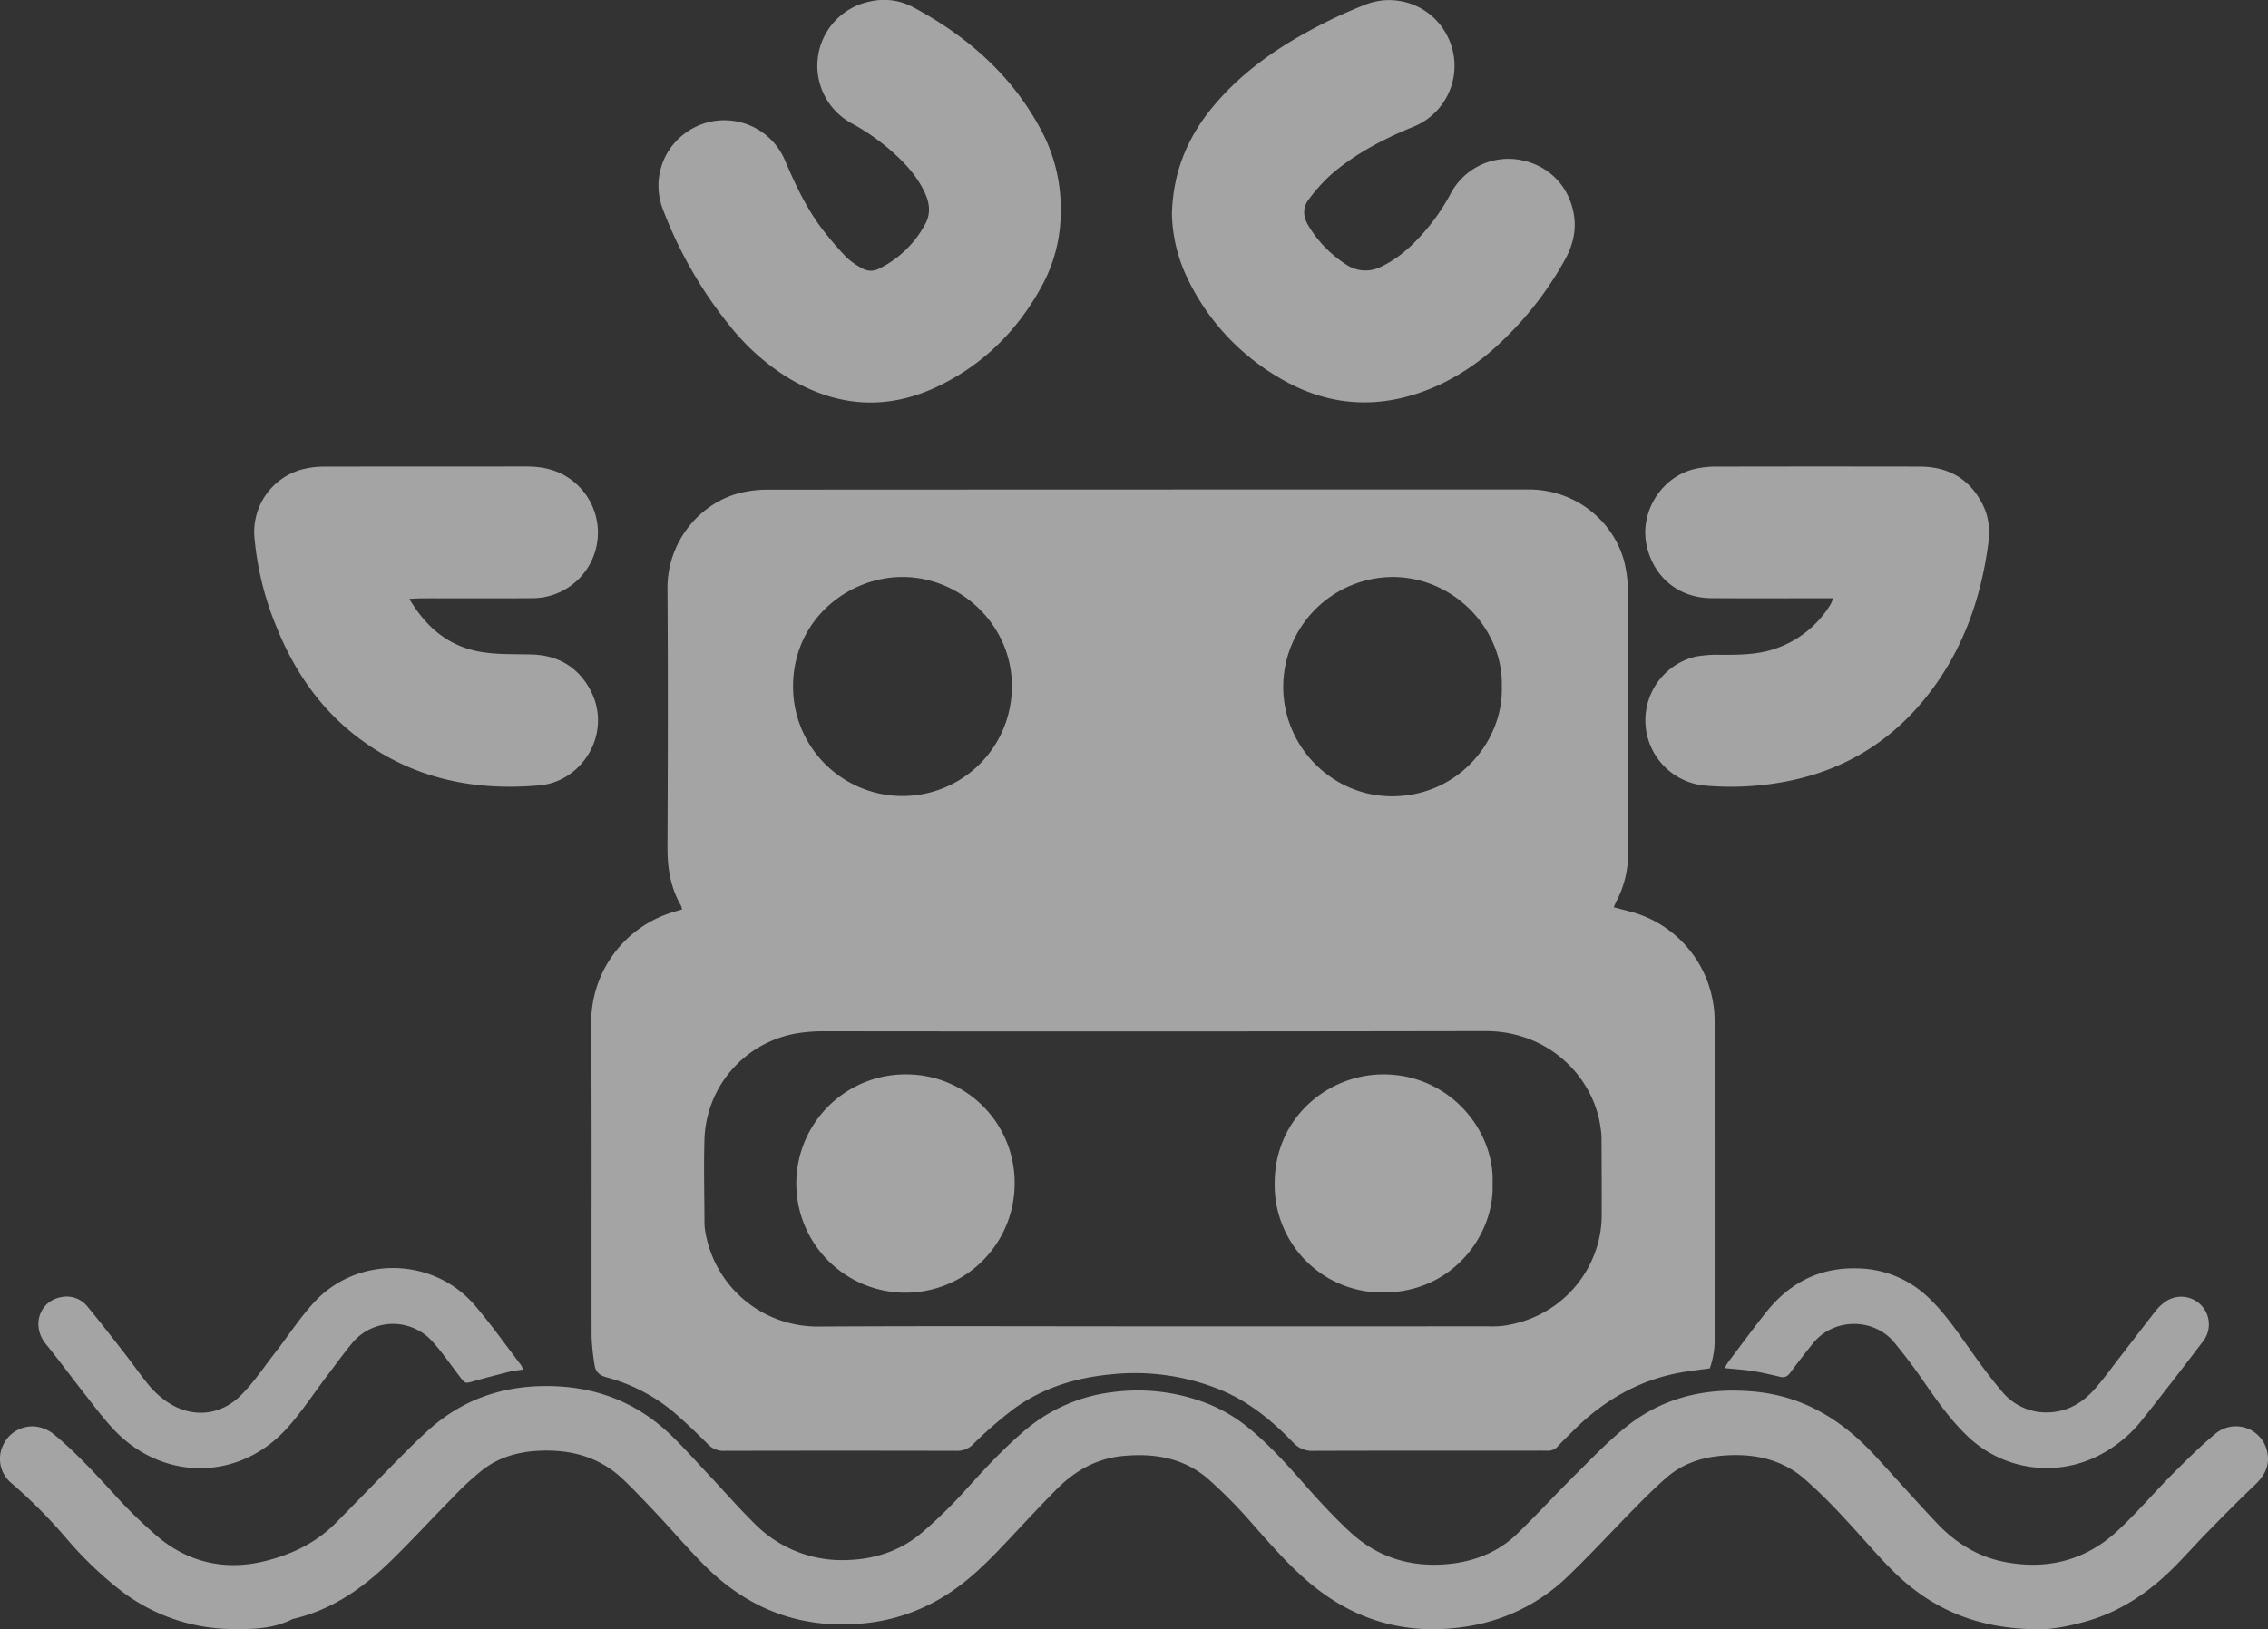
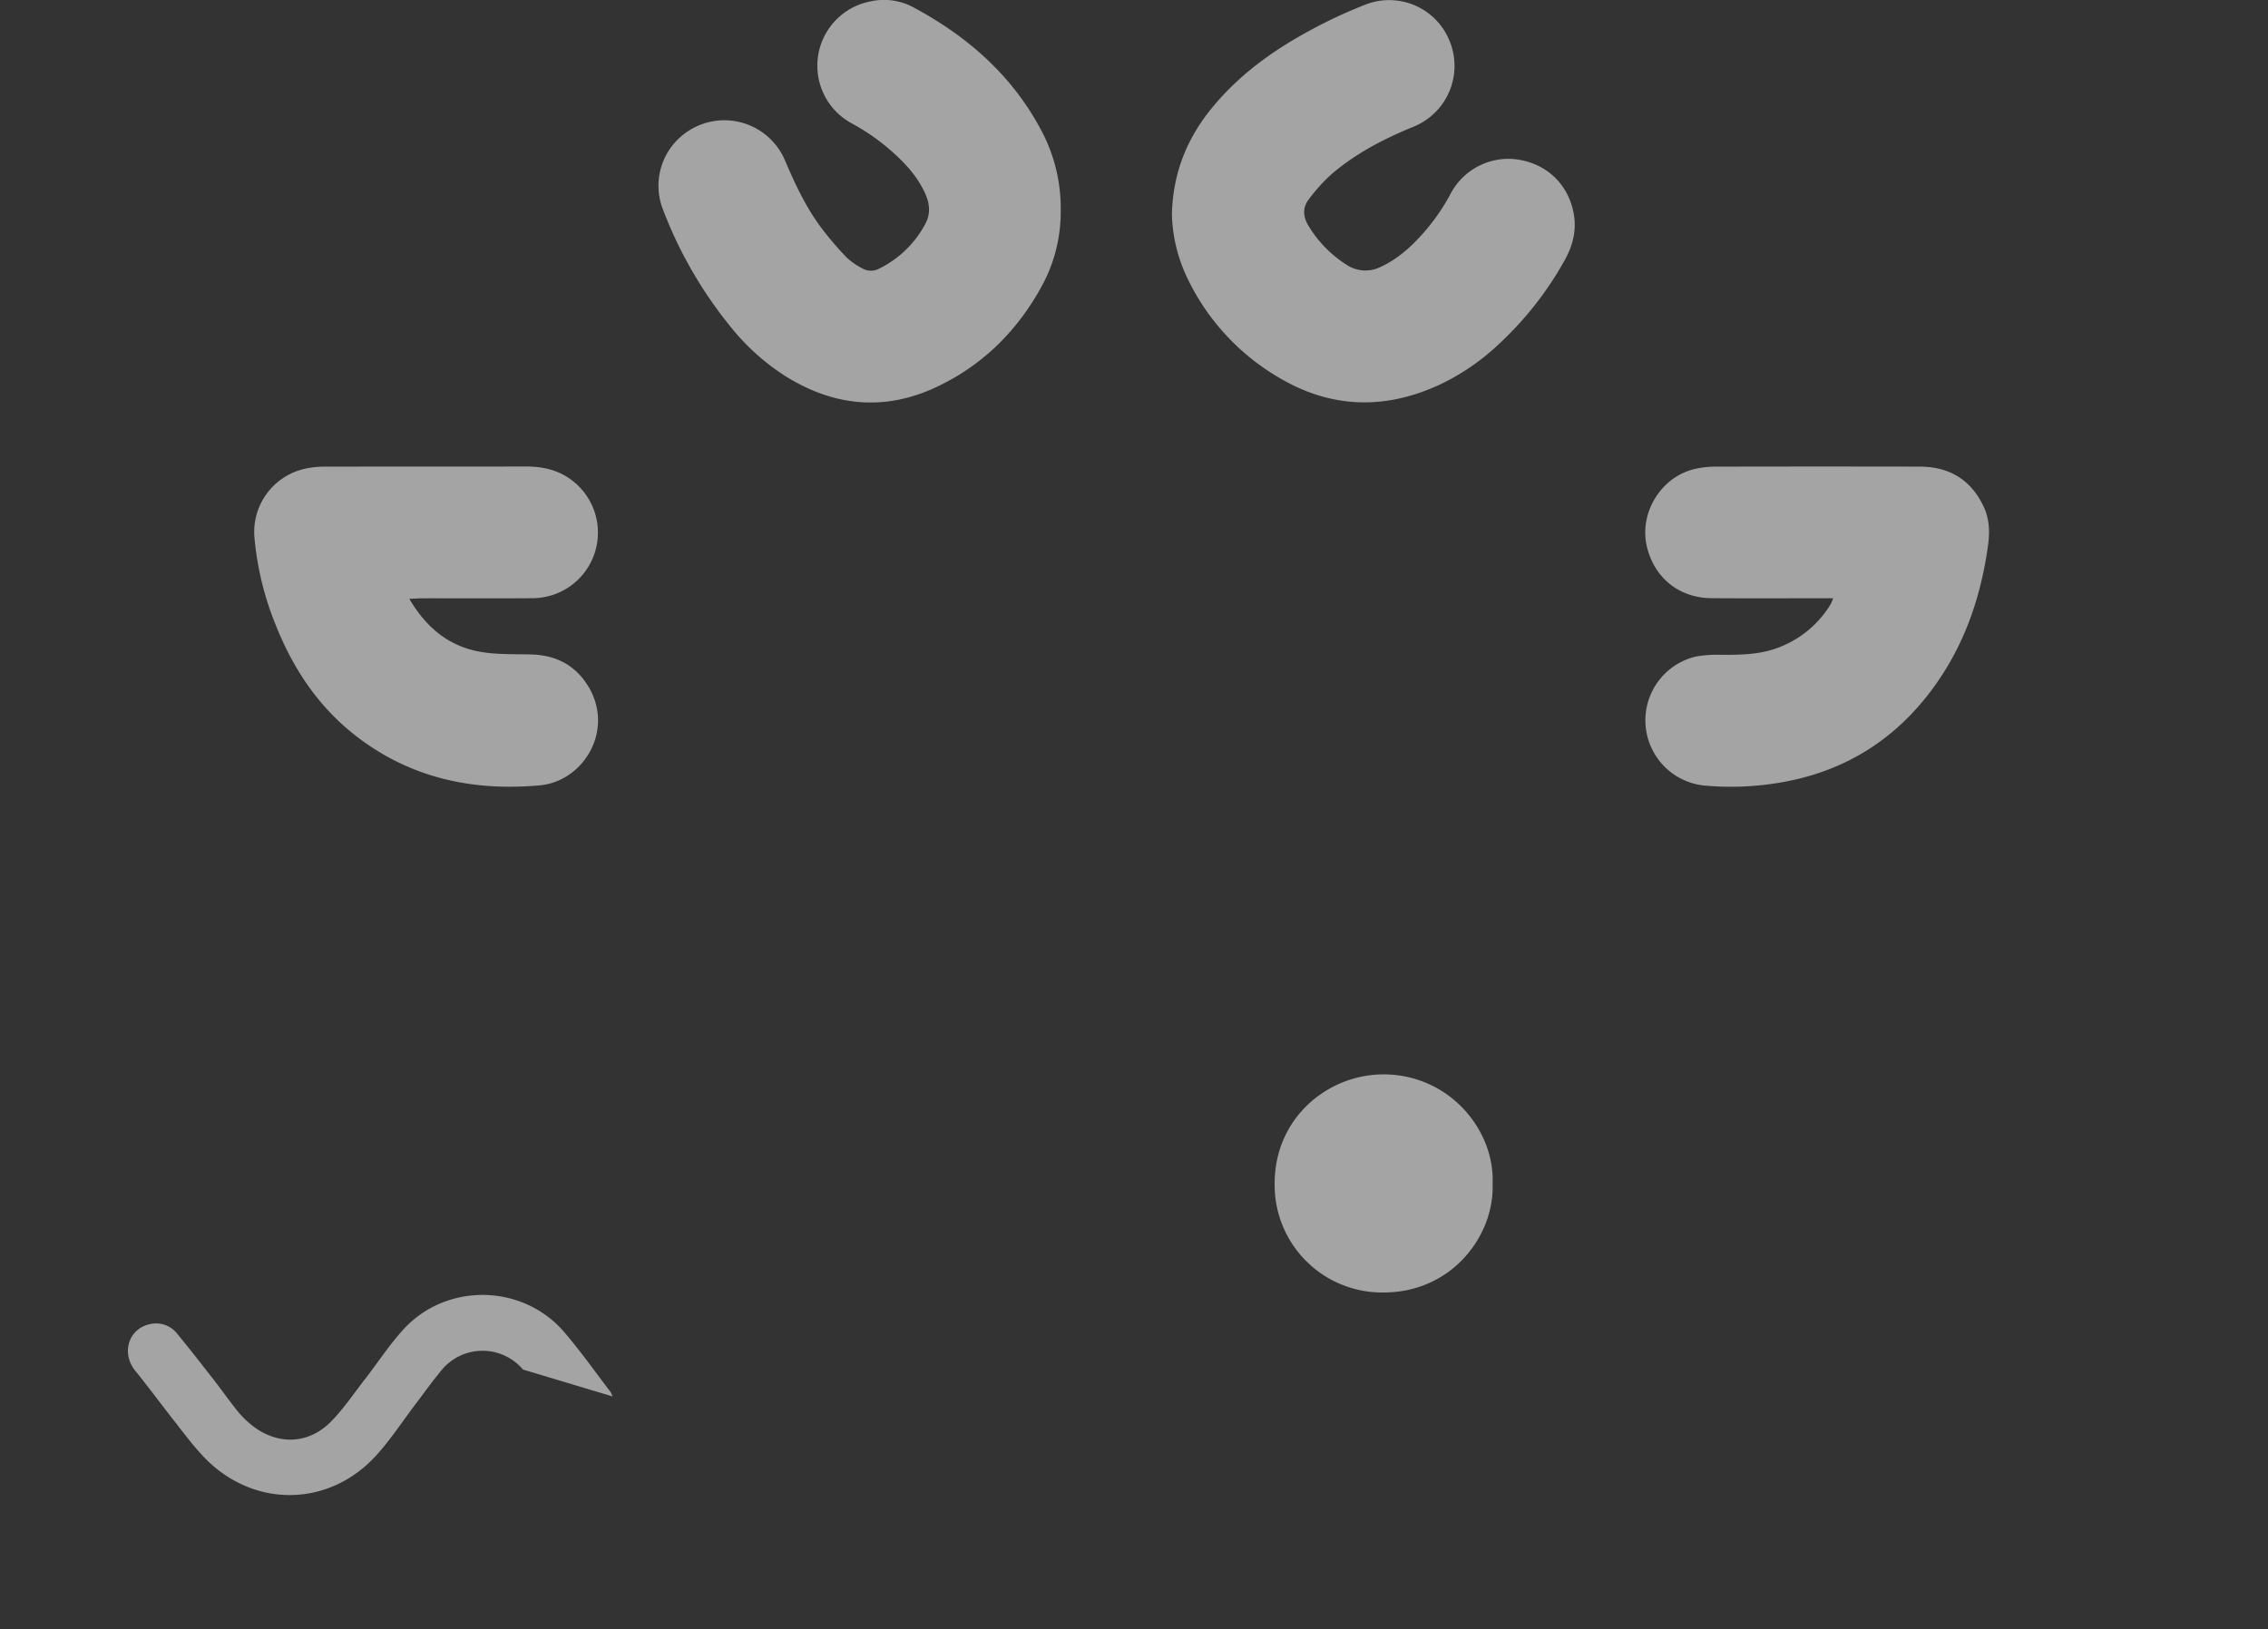
<svg xmlns="http://www.w3.org/2000/svg" id="Composant_41_3" data-name="Composant 41 – 3" width="100%" height="100%" viewBox="0 0 814.562 585.299">
  <rect x="0" y="0" width="814.562" height="585.299" fill="#333333" stroke="none" />
  <g id="Groupe_322" data-name="Groupe 322" opacity="0.551">
-     <path id="Tracé_3964" data-name="Tracé 3964" d="M367.765,104.524c.6-20.382-16.909-39.242-39.07-39.362a39.532,39.532,0,0,0-39.435,39.429c0,21.618,17.634,39.4,39.143,39.351,23.787-.047,39.993-19.975,39.362-39.419m-175.967.021c.2-21.519-17.733-39.059-38.751-39.382-19.49-.292-39.836,14.939-39.836,39.4a39.294,39.294,0,1,0,78.588-.016m50.437,229.808q60.325,0,120.64-.01a37.6,37.6,0,0,0,5.026-.13c22.218-2.962,35.644-21.362,35.733-39.492.047-9.458-.01-18.912-.057-28.36a27.21,27.21,0,0,0-.313-3.2c-2.383-18.291-18.589-34.929-41.421-34.877q-119.188.211-238.4.068a58.874,58.874,0,0,0-7.488.542A39.854,39.854,0,0,0,81.4,267.033c-.3,9.912-.026,19.866,0,29.8a18.1,18.1,0,0,0,.193,2.857,40.821,40.821,0,0,0,40.368,34.737c40.092-.24,80.189-.073,120.27-.073M73.343,184.582a6.006,6.006,0,0,0-.349-1.319c-3.806-6.5-4.907-13.551-4.88-21.018.125-31.009.193-62.017,0-93.01C68,52.372,80.043,37.877,95.493,34.67a41.9,41.9,0,0,1,8.536-.876q136.629-.063,273.268-.073c18.2-.01,31.837,12.889,34.82,27.567a47.314,47.314,0,0,1,.965,8.9q.1,46.857.026,93.724a36.6,36.6,0,0,1-4.124,17.645c-.4.714-.678,1.486-1.017,2.242,3.248.892,6.4,1.554,9.4,2.633a40.649,40.649,0,0,1,26.832,37.985q.016,57.095.005,114.19a30.054,30.054,0,0,1-1.736,10.84c-3.1.422-6.288.8-9.432,1.314-15.679,2.6-28.73,10.126-39.815,21.295-1.783,1.768-3.6,3.509-5.3,5.36a4.722,4.722,0,0,1-3.8,1.617c-2.159-.057-4.328-.011-6.471-.011-25.852,0-51.709-.036-77.56.052a9.143,9.143,0,0,1-7.263-2.988c-7.514-7.8-15.809-14.647-25.956-18.86a81.336,81.336,0,0,0-40.019-5.569c-12.519,1.246-24.162,4.917-34.34,12.326a150.243,150.243,0,0,0-14.355,12.446,7.933,7.933,0,0,1-5.908,2.644q-42.016-.1-84.021,0a7.463,7.463,0,0,1-5.663-2.461c-3.561-3.551-7.19-7.039-10.955-10.355a62.822,62.822,0,0,0-25.4-13.6c-2.576-.714-3.968-2.013-4.291-4.515a83.456,83.456,0,0,1-1.053-9.954c-.073-37.823.12-75.647-.141-113.481a41.33,41.33,0,0,1,28.928-39.028c1.131-.349,2.289-.683,3.692-1.1" transform="translate(171.615 142.107)" fill="#fff" />
-     <path id="Tracé_3965" data-name="Tracé 3965" d="M731.828,182.873c-22.369-.13-39.012-7.743-52.788-21.769-5.866-5.96-11.226-12.425-16.977-18.494a181.387,181.387,0,0,0-14.329-14.068c-8.645-7.258-19.026-9.036-30.007-7.952-7.055.7-13.583,2.977-19.006,7.639-3.905,3.347-7.529,6.987-11.148,10.657-7.983,8.093-15.7,16.472-23.855,24.371a66.7,66.7,0,0,1-35.112,18.307c-20.512,3.7-39.226-.49-55.744-13.327-8.64-6.716-15.752-15-22.989-23.145A172.107,172.107,0,0,0,434.048,129c-8.817-7.7-19.491-9.5-30.909-8.364-9.411.944-17.055,5.3-23.547,11.831-6.643,6.705-13.035,13.671-19.532,20.538-6.1,6.434-12.441,12.6-19.97,17.394a66.837,66.837,0,0,1-29.152,10.277c-22.676,2.419-41.943-4.729-57.94-20.773-5.819-5.84-11.179-12.154-16.816-18.166-4.1-4.344-8.2-8.718-12.519-12.832-7.18-6.794-15.867-9.923-25.727-10.2-8.874-.24-17.243,1.34-24.4,6.737a104.842,104.842,0,0,0-11.054,10.225c-7.581,7.654-14.829,15.627-22.572,23.114-9.907,9.594-21.081,17.274-34.836,20.419-6.8,3.519-14.172,3.691-21.561,3.592a66.42,66.42,0,0,1-40.566-14.157,132.272,132.272,0,0,1-19.1-18.4A181.706,181.706,0,0,0,4.11,130.393,11.332,11.332,0,0,1,.971,117.029,11.632,11.632,0,0,1,12.458,110a13.028,13.028,0,0,1,7.415,3.27c7.566,6.283,14.162,13.531,20.825,20.742a167.553,167.553,0,0,0,16.43,16.008c10.83,8.864,23.62,11.7,37.12,8.582,9.8-2.263,19.011-6.512,26.316-13.885,7.665-7.738,15.231-15.559,22.885-23.312,3.363-3.4,6.768-6.779,10.308-9.985,11.779-10.637,25.648-15.731,41.531-15.924,17.754-.208,33.115,5.449,45.869,17.806,4.714,4.573,9.088,9.5,13.588,14.3,5.412,5.762,10.6,11.722,16.211,17.259a44.074,44.074,0,0,0,33.777,13.124c9.818-.355,18.88-3.41,26.4-9.844a166.8,166.8,0,0,0,15.4-15.011c6.9-7.649,13.88-15.22,21.748-21.873A59.481,59.481,0,0,1,399.426,97.7a68.671,68.671,0,0,1,31.118,2.967,55.732,55.732,0,0,1,18.1,10.027c7.336,6.027,13.651,13.035,19.9,20.158,5.126,5.829,10.428,11.549,16.091,16.847,9.98,9.37,22.129,13.082,35.68,11.721,9.239-.912,17.733-4.218,24.5-10.767,7.227-6.976,14.005-14.406,21.138-21.472,5.866-5.824,11.6-11.836,18.015-16.972,13.447-10.809,29.069-14.287,46.109-12.717,17.869,1.648,31.765,10.413,43.543,23.234,7.383,8,14.584,16.164,22.071,24.068,6.638,7.029,14.631,12.024,24.215,13.885,15.293,2.967,29.085-.5,40.566-11.122,6.841-6.325,12.879-13.479,19.454-20.106,5.058-5.068,10.136-10.183,15.663-14.761a11.488,11.488,0,0,1,18.8,7.05c.8,4.682-1.267,8.2-4.64,11.393-5.908,5.59-11.586,11.4-17.28,17.2-4.015,4.1-7.8,8.431-11.878,12.488-9.036,8.984-19.376,15.924-31.811,19.35-6.372,1.773-12.822,2.889-16.951,2.706" transform="translate(0 402.406)" fill="#fff" />
    <path id="Tracé_3966" data-name="Tracé 3966" d="M189.818,75.5a55.614,55.614,0,0,1-7.237,28.063c-8.609,15.465-20.742,27.458-36.728,35.159-18.729,9.031-37.047,7.451-54.623-3.42A81.331,81.331,0,0,1,71.05,117.134a152.15,152.15,0,0,1-24.058-41.8,23.38,23.38,0,0,1,7.993-27.526,23.663,23.663,0,0,1,35.8,9.8C94.253,65.759,98,73.8,103.2,81a117.855,117.855,0,0,0,9.7,11.466,24.481,24.481,0,0,0,5.553,3.885,6.155,6.155,0,0,0,6.179.13A37.528,37.528,0,0,0,141.29,80.234c1.768-3.42,1.5-6.893,0-10.361C138.7,63.9,134.5,59.195,129.767,54.924a77.167,77.167,0,0,0-14.892-10.543A23.533,23.533,0,0,1,121.32.535a22.3,22.3,0,0,1,15.043,1.809C155.676,12.6,171.72,26.387,182.3,45.846A59.434,59.434,0,0,1,189.818,75.5" transform="translate(191.144 0)" fill="#fff" />
    <path id="Tracé_3967" data-name="Tracé 3967" d="M80.722,76.8c.412-15.377,5.814-27.859,15.022-38.84,9.531-11.372,21.331-19.871,34.241-26.863a173.69,173.69,0,0,1,20.439-9.542,23.371,23.371,0,0,1,29.71,12.394,23.581,23.581,0,0,1-12.707,31.577c-10.59,4.317-20.653,9.537-29.35,17a61.734,61.734,0,0,0-8.139,8.984c-2.3,2.92-2.185,6.215-.266,9.406a42.591,42.591,0,0,0,13.593,14.063,12.29,12.29,0,0,0,12.608.793c5.762-2.7,10.387-6.8,14.579-11.445A73.424,73.424,0,0,0,180.75,69.7a23.464,23.464,0,0,1,23.563-12.5c10.751,1.377,18.572,8.7,20.643,19.1,1.2,6-.1,11.586-3.035,16.915A121.552,121.552,0,0,1,198.134,123.6a81.636,81.636,0,0,1-21.216,14.547c-19.887,9.213-39.471,8.567-58.242-2.81A82.6,82.6,0,0,1,85.618,98.5a56.15,56.15,0,0,1-4.9-21.7" transform="translate(340.177 0.02)" fill="#fff" />
    <path id="Tracé_3968" data-name="Tracé 3968" d="M73.233,79.677C79.526,90.413,87.9,96.973,99.3,98.8c5.85.949,11.9.688,17.853.866,8.217.235,14.912,3.431,19.548,10.215,10.866,15.887-.386,35.362-16.743,36.807-23.735,2.112-45.7-2.5-65-17.071-13.953-10.533-23.354-24.47-29.736-40.587a108.928,108.928,0,0,1-7.644-31.608A23.256,23.256,0,0,1,35.894,32.906a31.274,31.274,0,0,1,6.752-.714c24.183-.052,48.351-.01,72.529-.052,5.381,0,10.459.985,15.022,3.952a23.568,23.568,0,0,1-12.9,43.356c-13.051.109-26.086.021-39.127.036-1.4,0-2.784.1-4.938.193" transform="translate(73.788 135.444)" fill="#fff" />
    <path id="Tracé_3969" data-name="Tracé 3969" d="M180.81,79.475h-4.255c-13.171,0-26.332.068-39.492-.031-11.5-.089-20.387-7.237-23.1-18.338-3.045-12.368,5.209-25.6,17.639-28.188a33.1,33.1,0,0,1,6.763-.725q36.8-.078,73.6-.01c10.538.036,18.344,4.672,22.9,14.365,2.07,4.385,2.232,9.1,1.6,13.724-2.769,20.408-9.646,39.231-22.775,55.369-13.9,17.071-31.9,27.035-53.648,30.32a104.381,104.381,0,0,1-25.727.767,23.549,23.549,0,0,1-2.805-46.322,43.971,43.971,0,0,1,8.536-.631c6.705.042,13.364.042,19.855-2.143A37.254,37.254,0,0,0,179.924,81.6a17.933,17.933,0,0,0,.887-2.122" transform="translate(477.571 135.44)" fill="#fff" />
-     <path id="Tracé_3970" data-name="Tracé 3970" d="M176.67,123.816c-1.908.3-3.436.433-4.9.8-4.276,1.079-8.556,2.174-12.8,3.389-3.035.845-3.019.944-5-1.648-2.169-2.868-4.281-5.762-6.46-8.619-.939-1.236-1.976-2.409-2.988-3.577a19.024,19.024,0,0,0-29.017-.042c-3.217,3.853-6.142,7.941-9.166,11.935-4.792,6.283-9.114,12.967-14.37,18.8-17.233,19.121-44.831,19.173-62.445.318-3.671-3.921-6.888-8.264-10.215-12.5-4.724-6.012-9.26-12.186-14.073-18.119-5.152-6.382-2.3-15.293,5.563-16.748a9.612,9.612,0,0,1,9.615,3.577c4.323,5.272,8.515,10.637,12.707,16.018,3.009,3.858,5.829,7.889,8.9,11.7a32.786,32.786,0,0,0,5.094,5.037c9.1,7.289,20.4,6.987,28.532-1.345,4.568-4.666,8.254-10.194,12.29-15.382,4.542-5.85,8.6-12.128,13.583-17.587,15.47-16.988,42.876-16.539,57.841.918,5.908,6.888,11.158,14.354,16.685,21.566a9,9,0,0,1,.615,1.507" transform="translate(11.155 368.158)" fill="#fff" />
-     <path id="Tracé_3971" data-name="Tracé 3971" d="M118.8,123.222a23.025,23.025,0,0,1,1.225-2.1c4.615-6.1,9.12-12.305,13.917-18.275,8.384-10.418,19.24-15.9,32.776-15.439a37.619,37.619,0,0,1,25.523,10.731c5.209,4.99,9.334,10.871,13.484,16.743,3.984,5.657,8.035,11.325,12.54,16.586a20.52,20.52,0,0,0,17.42,7.639c6.476-.37,11.643-3.488,15.825-8.16,3.337-3.738,6.272-7.847,9.343-11.805,4.25-5.49,8.442-11.007,12.728-16.466a16.584,16.584,0,0,1,3.358-3.207,9.937,9.937,0,0,1,13.911,13.823c-7.248,9.516-14.527,18.99-21.978,28.344a46.951,46.951,0,0,1-16.941,13.583,41.072,41.072,0,0,1-46.2-7.806c-6.314-6.111-11.268-13.3-16.227-20.486-3.055-4.437-6.356-8.687-9.761-12.863-7.169-8.8-21.586-9.177-29.23.271-2.79,3.452-5.5,6.94-8.129,10.5-.975,1.335-1.971,1.919-3.624,1.533-3.243-.751-6.492-1.543-9.792-2.06-3.165-.511-6.393-.7-10.173-1.085" transform="translate(500.634 368.231)" fill="#fff" />
+     <path id="Tracé_3970" data-name="Tracé 3970" d="M176.67,123.816a19.024,19.024,0,0,0-29.017-.042c-3.217,3.853-6.142,7.941-9.166,11.935-4.792,6.283-9.114,12.967-14.37,18.8-17.233,19.121-44.831,19.173-62.445.318-3.671-3.921-6.888-8.264-10.215-12.5-4.724-6.012-9.26-12.186-14.073-18.119-5.152-6.382-2.3-15.293,5.563-16.748a9.612,9.612,0,0,1,9.615,3.577c4.323,5.272,8.515,10.637,12.707,16.018,3.009,3.858,5.829,7.889,8.9,11.7a32.786,32.786,0,0,0,5.094,5.037c9.1,7.289,20.4,6.987,28.532-1.345,4.568-4.666,8.254-10.194,12.29-15.382,4.542-5.85,8.6-12.128,13.583-17.587,15.47-16.988,42.876-16.539,57.841.918,5.908,6.888,11.158,14.354,16.685,21.566a9,9,0,0,1,.615,1.507" transform="translate(11.155 368.158)" fill="#fff" />
    <path id="Tracé_3972" data-name="Tracé 3972" d="M166.078,113.3c.725,18.38-14.407,39.09-39.273,39.07A38.608,38.608,0,0,1,87.8,113.288c-.031-23.876,19.365-39.34,39.2-39.268,23.459.089,39.873,19.866,39.08,39.278" transform="translate(369.996 311.929)" fill="#fff" />
-     <path id="Tracé_3973" data-name="Tracé 3973" d="M133.27,113.362A39.211,39.211,0,1,1,94.493,74.021a38.886,38.886,0,0,1,38.778,39.341" transform="translate(231.143 311.932)" fill="#fff" />
  </g>
</svg>